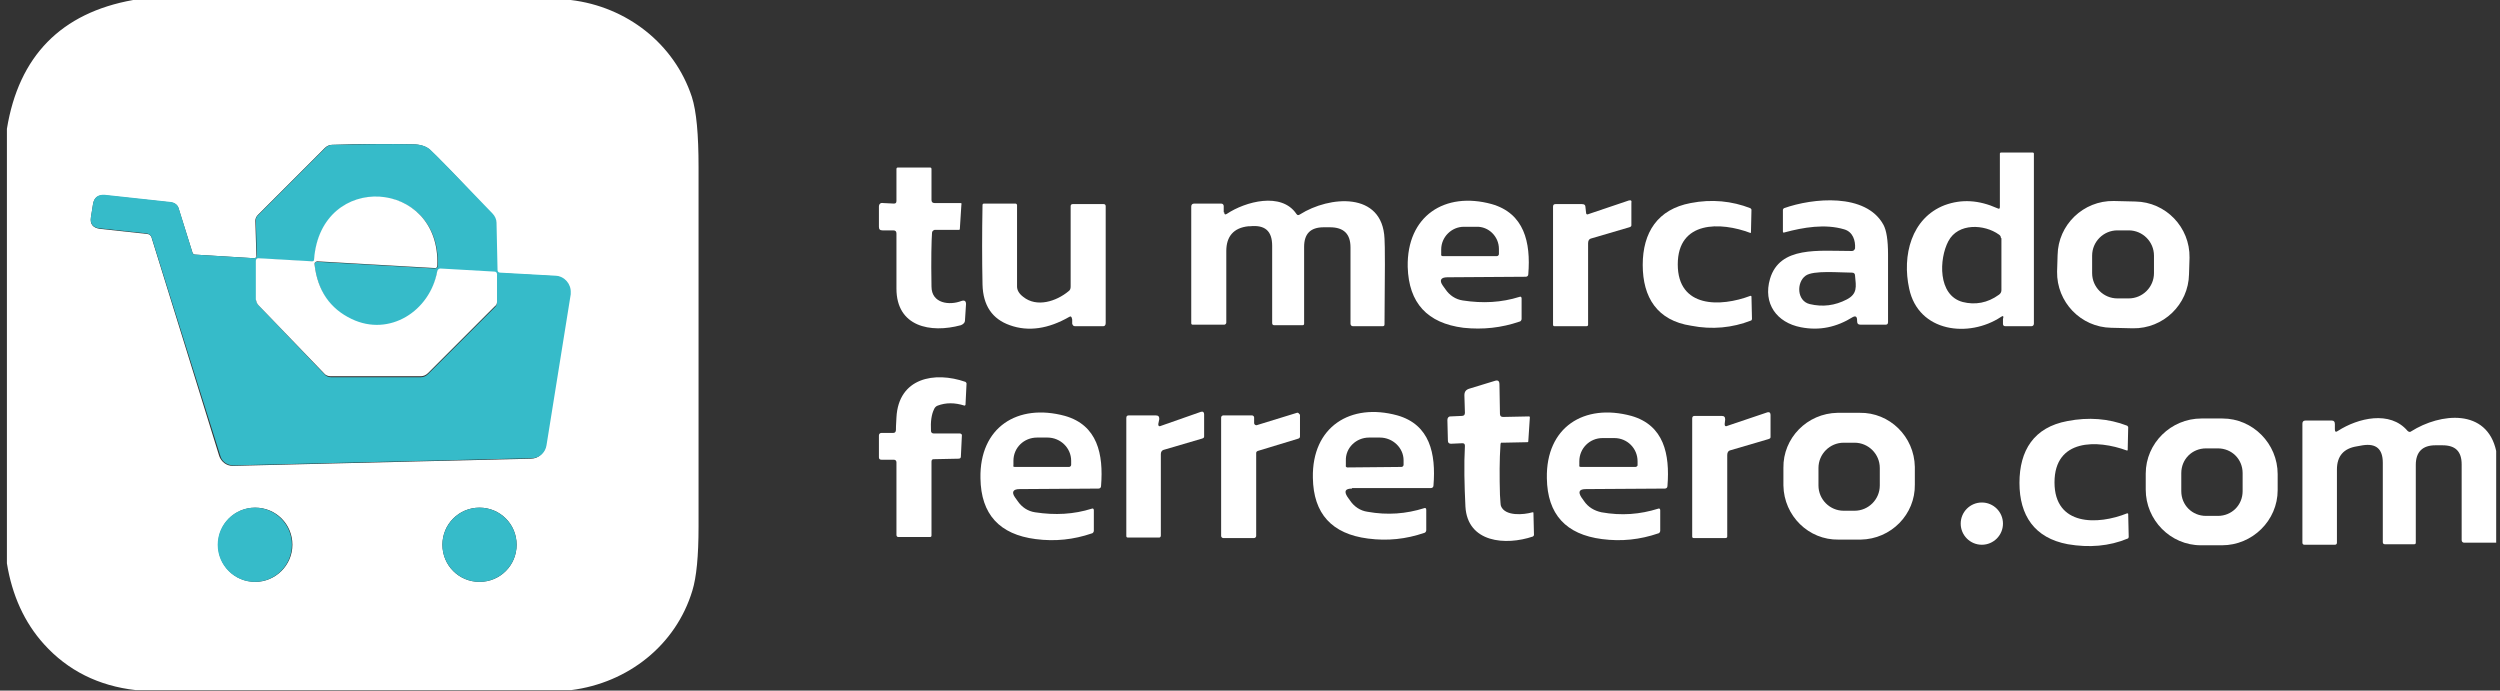
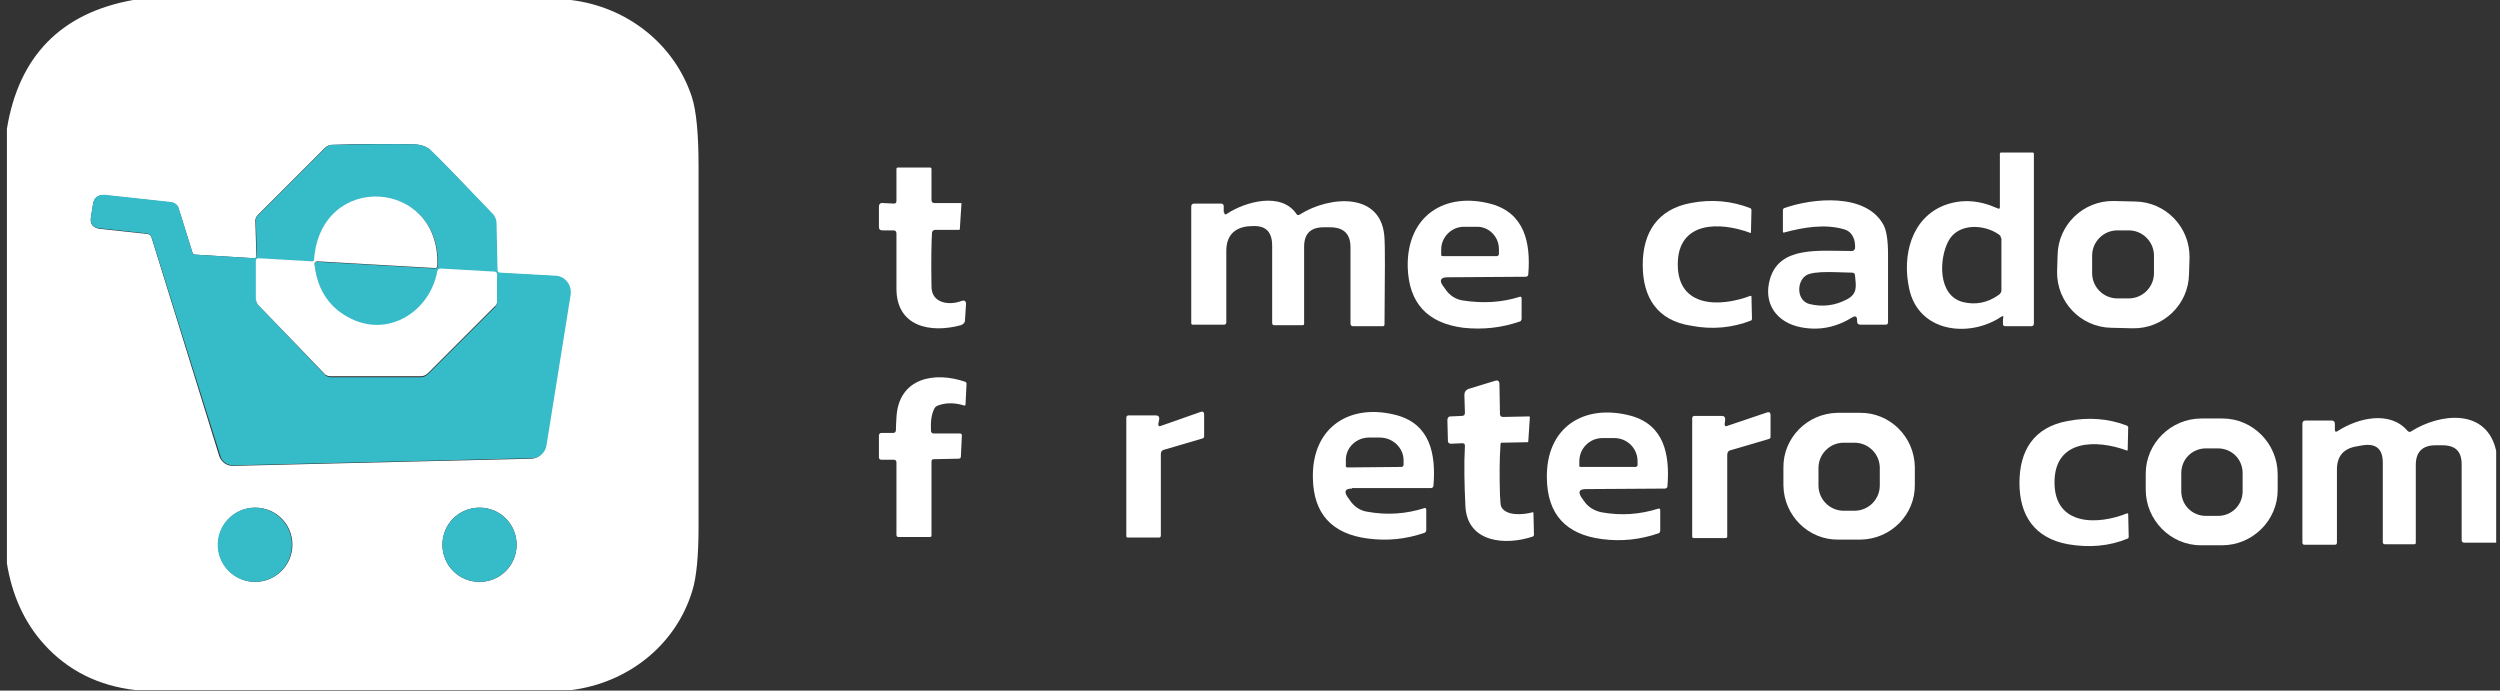
<svg xmlns="http://www.w3.org/2000/svg" width="181" height="50" viewBox="0 0 181 50" fill="none">
  <rect x="0" y="0" width="181" height="50" fill="#333333" stroke="none" />
  <g clip-path="url(#clip0_9725_2014)">
    <path d="M41.321 0C45.388 0.485 48.821 3.172 50.09 7.015C50.425 8.06 50.575 9.739 50.575 12.09C50.575 19.925 50.575 28.619 50.575 38.134C50.575 40.261 50.425 41.791 50.127 42.761C48.933 46.716 45.463 49.44 41.358 49.963H9.828C7.142 49.664 4.903 48.545 3.187 46.642C1.769 45.075 0.873 43.097 0.5 40.784V9.328C1.358 4.067 4.418 0.933 9.642 0H41.321ZM18.373 18.694L14.119 18.433C14.008 18.433 13.97 18.358 13.933 18.284L12.925 15.075C12.851 14.851 12.664 14.701 12.403 14.664L7.59 14.142C7.104 14.104 6.806 14.291 6.731 14.813L6.582 15.746C6.507 16.231 6.731 16.492 7.216 16.567L10.649 16.94C10.799 16.94 10.948 17.052 10.985 17.239L15.873 33.022C16.022 33.433 16.395 33.731 16.843 33.731L38.448 33.209C38.97 33.209 39.418 32.798 39.492 32.276L41.246 21.343C41.358 20.709 40.91 20.112 40.276 20C40.239 20 40.202 20 40.164 20L36.134 19.776C36.022 19.776 35.948 19.701 35.948 19.59L35.873 16.157C35.873 15.896 35.761 15.672 35.575 15.485C33.037 12.724 31.508 11.194 31.097 10.821C30.836 10.597 30.425 10.448 29.866 10.448C28 10.41 26.06 10.41 24.045 10.485C23.858 10.485 23.672 10.56 23.522 10.709L18.672 15.56C18.56 15.672 18.485 15.821 18.485 15.97L18.56 18.508C18.597 18.619 18.522 18.694 18.373 18.694ZM21.172 39.44C21.172 37.948 19.978 36.754 18.485 36.754C16.992 36.754 15.799 37.948 15.799 39.44C15.799 40.933 16.992 42.127 18.485 42.127C19.94 42.127 21.172 40.933 21.172 39.44ZM37.403 39.44C37.403 37.948 36.209 36.754 34.716 36.754C33.224 36.754 32.03 37.948 32.03 39.44C32.03 40.933 33.224 42.127 34.716 42.127C36.209 42.127 37.403 40.933 37.403 39.44Z" fill="white" />
    <path d="M18.597 18.508L18.522 15.97C18.522 15.821 18.56 15.672 18.709 15.56L23.56 10.709C23.709 10.56 23.895 10.485 24.082 10.485C26.097 10.448 28.037 10.41 29.903 10.448C30.463 10.448 30.873 10.597 31.134 10.821C31.545 11.194 33.075 12.761 35.649 15.448C35.836 15.634 35.948 15.896 35.948 16.119L36.022 19.552C36.022 19.664 36.097 19.739 36.209 19.739L40.239 19.963C40.873 20 41.358 20.56 41.321 21.194C41.321 21.231 41.321 21.269 41.321 21.306L39.567 32.239C39.492 32.761 39.045 33.172 38.522 33.172L16.918 33.694C16.47 33.694 16.06 33.433 15.948 32.985L10.985 17.201C10.948 17.052 10.799 16.94 10.649 16.903L7.216 16.53C6.731 16.492 6.507 16.194 6.582 15.709L6.731 14.776C6.806 14.291 7.104 14.067 7.59 14.104L12.403 14.627C12.627 14.664 12.851 14.813 12.925 15.037L13.933 18.284C13.97 18.395 14.045 18.433 14.119 18.433L18.373 18.694C18.522 18.694 18.597 18.619 18.597 18.508ZM23 18.955L31.47 19.44C31.619 19.44 31.694 19.366 31.694 19.254C31.955 12.985 23.224 12.388 22.776 18.806C22.776 18.918 22.701 18.955 22.627 18.955L18.746 18.731C18.634 18.731 18.56 18.769 18.56 18.918V21.716C18.56 21.866 18.634 22.015 18.746 22.127L23.485 27.09C23.597 27.239 23.784 27.313 23.97 27.313H30.463C30.649 27.313 30.836 27.239 30.985 27.09L35.836 22.239C35.91 22.164 35.985 22.052 35.985 21.903V19.925C35.985 19.813 35.91 19.739 35.798 19.739L31.881 19.515C31.769 19.515 31.657 19.59 31.657 19.701C31.172 22.612 28.224 24.478 25.463 23.172C23.895 22.425 23.037 21.119 22.776 19.254C22.739 19.03 22.813 18.955 23 18.955Z" fill="#36BBC9" />
    <path d="M144.866 22.948C142.552 24.478 138.896 24.067 138.224 20.895C137.701 18.508 138.373 15.784 140.799 14.851C142.03 14.403 143.261 14.478 144.604 15.075C144.754 15.149 144.791 15.112 144.791 14.963V11.119C144.791 11.082 144.828 11.045 144.866 11.045H147.179C147.216 11.045 147.254 11.082 147.254 11.119V23.433C147.254 23.545 147.179 23.619 147.067 23.619H145.201C145.052 23.619 145.015 23.545 145.015 23.433V23.097C145.09 22.873 145.015 22.836 144.866 22.948ZM144.866 17.239C144.866 17.127 144.828 17.052 144.716 16.978C143.672 16.231 141.769 16.119 141.06 17.463C140.388 18.731 140.276 21.381 142.104 21.866C143 22.09 143.896 21.94 144.716 21.343C144.828 21.269 144.903 21.157 144.903 21.008V17.239H144.866Z" fill="white" />
    <path d="M67.478 16.866C67.44 17.425 67.403 18.694 67.44 20.746C67.44 21.978 68.746 22.127 69.605 21.791C69.828 21.716 69.94 21.791 69.94 22.015L69.866 23.172C69.866 23.358 69.754 23.47 69.567 23.545C67.366 24.142 64.903 23.657 64.903 20.895C64.903 19.366 64.903 18.022 64.903 16.903C64.903 16.754 64.828 16.679 64.679 16.679H63.895C63.709 16.679 63.634 16.605 63.634 16.418V14.963C63.634 14.776 63.746 14.664 63.933 14.701L64.716 14.739C64.828 14.739 64.903 14.701 64.903 14.552V12.239C64.903 12.164 64.94 12.127 65.015 12.127H67.328C67.403 12.127 67.44 12.164 67.44 12.239V14.478C67.44 14.627 67.515 14.701 67.664 14.701H69.53C69.605 14.701 69.642 14.739 69.605 14.813L69.493 16.567C69.493 16.642 69.455 16.642 69.381 16.642H67.664C67.552 16.679 67.478 16.754 67.478 16.866Z" fill="white" />
    <path d="M22.776 19.179C23 21.045 23.895 22.351 25.463 23.097C28.187 24.403 31.134 22.537 31.657 19.627C31.694 19.515 31.769 19.44 31.881 19.44L35.798 19.664C35.91 19.664 35.985 19.739 35.985 19.851V21.828C35.985 21.978 35.948 22.09 35.836 22.164L30.985 27.015C30.836 27.164 30.649 27.239 30.463 27.239H23.933C23.746 27.239 23.56 27.164 23.448 27.015L18.709 22.09C18.597 21.978 18.56 21.828 18.522 21.679V18.881C18.522 18.769 18.597 18.694 18.709 18.694L22.59 18.918C22.701 18.918 22.739 18.881 22.739 18.769C23.224 12.351 31.918 12.948 31.657 19.216C31.657 19.366 31.582 19.44 31.433 19.403L22.963 18.918C22.813 18.955 22.739 19.03 22.776 19.179Z" fill="white" />
    <path d="M88.634 15.373C88.634 15.522 88.709 15.56 88.821 15.485C90.164 14.59 92.776 13.881 93.858 15.485C93.933 15.597 94.007 15.597 94.119 15.522C96.246 14.179 100.09 13.843 100.239 17.276C100.276 17.724 100.276 19.776 100.239 23.47C100.239 23.582 100.201 23.619 100.09 23.619H97.963C97.851 23.619 97.776 23.545 97.776 23.433V17.91C97.776 16.94 97.291 16.455 96.284 16.455H95.836C94.866 16.455 94.418 16.94 94.418 17.873V23.433C94.418 23.508 94.381 23.545 94.306 23.545H92.254C92.179 23.545 92.105 23.508 92.105 23.395V17.799C92.105 16.716 91.582 16.269 90.5 16.381H90.388C89.306 16.492 88.784 17.127 88.784 18.172V23.358C88.784 23.433 88.709 23.508 88.634 23.508H86.358C86.284 23.508 86.246 23.47 86.246 23.395V14.963C86.246 14.813 86.321 14.739 86.47 14.739H88.41C88.522 14.739 88.597 14.813 88.597 14.925V15.373H88.634Z" fill="white" />
    <path d="M104.791 20.075C104.306 20.075 104.194 20.299 104.455 20.672L104.642 20.933C104.94 21.381 105.388 21.679 105.91 21.754C107.366 21.978 108.709 21.903 110.015 21.492C110.09 21.455 110.164 21.492 110.164 21.605V23.097C110.164 23.172 110.09 23.284 110.015 23.284C108.709 23.731 107.366 23.881 105.948 23.731C103.336 23.395 101.993 21.94 101.918 19.328C101.843 15.634 104.604 13.843 108 14.776C110.351 15.448 110.836 17.537 110.649 19.851C110.649 19.963 110.575 20.037 110.463 20.037L104.791 20.075ZM104.455 18.545H108.373C108.448 18.545 108.522 18.47 108.522 18.395V18.022C108.522 17.127 107.776 16.381 106.881 16.418H105.985C105.09 16.418 104.343 17.164 104.343 18.06V18.433C104.306 18.47 104.381 18.545 104.455 18.545Z" fill="white" />
-     <path d="M114.828 15.373C114.828 15.522 114.903 15.56 115.052 15.485L117.925 14.515C118.075 14.478 118.149 14.515 118.112 14.701V16.306C118.112 16.381 118.075 16.418 117.963 16.455L115.164 17.276C115.052 17.313 114.978 17.425 114.978 17.612V23.508C114.978 23.582 114.94 23.619 114.828 23.619H112.552C112.478 23.619 112.44 23.582 112.44 23.508V14.963C112.44 14.813 112.515 14.776 112.627 14.776H114.53C114.716 14.776 114.791 14.851 114.791 15.037L114.828 15.373Z" fill="white" />
    <path d="M118.933 19.179C118.933 16.828 120.015 15.149 122.403 14.701C123.933 14.403 125.388 14.552 126.731 15.075C126.769 15.112 126.806 15.149 126.806 15.187L126.769 16.828C126.769 16.866 126.731 16.866 126.731 16.866C124.567 16.045 121.47 15.97 121.47 19.142C121.47 22.313 124.567 22.239 126.731 21.418C126.769 21.418 126.769 21.418 126.806 21.455L126.843 23.097C126.843 23.134 126.806 23.209 126.769 23.209C125.425 23.731 123.97 23.881 122.44 23.582C119.978 23.209 118.933 21.53 118.933 19.179Z" fill="white" />
    <path d="M134.157 22.948C132.963 23.694 131.731 23.955 130.388 23.694C128.634 23.358 127.627 21.978 128.149 20.187C128.858 17.799 131.657 18.172 134.082 18.172C134.194 18.172 134.269 18.097 134.306 17.985C134.343 17.425 134.157 16.791 133.522 16.605C132.142 16.194 130.575 16.455 129.194 16.828C129.119 16.866 129.082 16.828 129.082 16.754V15.187C129.082 15.149 129.119 15.112 129.157 15.075C131.246 14.328 135.09 13.955 136.358 16.269C136.582 16.679 136.694 17.388 136.694 18.433C136.694 21.082 136.694 22.724 136.694 23.321C136.694 23.47 136.619 23.508 136.507 23.508H134.716C134.53 23.508 134.455 23.433 134.455 23.246C134.455 23.172 134.455 23.06 134.418 22.985C134.381 22.91 134.306 22.873 134.157 22.948ZM133.709 21.679C134.493 21.269 134.381 20.746 134.306 19.963C134.306 19.813 134.231 19.739 134.082 19.739C133.187 19.739 131.284 19.552 130.724 19.963C130.052 20.448 130.09 21.791 131.022 22.015C131.955 22.239 132.851 22.127 133.709 21.679Z" fill="white" />
    <path d="M158.485 19.851C158.448 22.052 156.619 23.806 154.418 23.769L152.851 23.731C150.649 23.694 148.896 21.866 148.933 19.664L148.97 18.47C149.007 16.269 150.836 14.515 153.037 14.552L154.604 14.59C156.806 14.627 158.56 16.455 158.522 18.657L158.485 19.851ZM155.948 18.508C155.948 17.5 155.127 16.679 154.119 16.679H153.299C152.291 16.679 151.47 17.5 151.47 18.508V19.776C151.47 20.784 152.291 21.605 153.299 21.605H154.119C155.127 21.605 155.948 20.784 155.948 19.776V18.508Z" fill="white" />
-     <path d="M77.403 22.948C75.91 23.806 74.455 24.03 73.112 23.545C71.843 23.097 71.172 22.127 71.134 20.597C71.097 18.806 71.097 16.903 71.134 14.851C71.134 14.776 71.172 14.739 71.246 14.739H73.522C73.597 14.739 73.634 14.813 73.634 14.851C73.634 18.284 73.634 20.224 73.634 20.746C73.634 21.008 73.784 21.269 74.082 21.492C75.052 22.276 76.47 21.828 77.366 21.082C77.478 21.008 77.515 20.895 77.515 20.746V14.925C77.515 14.851 77.552 14.776 77.664 14.776H79.903C79.978 14.776 80.052 14.813 80.052 14.925V23.395C80.052 23.545 79.978 23.619 79.866 23.619H77.851C77.701 23.619 77.664 23.545 77.627 23.433V23.134C77.59 22.91 77.515 22.873 77.403 22.948Z" fill="white" />
    <path d="M64.866 31.119C64.866 31.045 64.866 30.746 64.903 30.224C65.052 27.351 67.664 26.866 69.903 27.649C69.94 27.687 69.978 27.724 69.978 27.761L69.903 29.291C69.903 29.328 69.866 29.366 69.828 29.366C69.119 29.142 68.485 29.142 67.888 29.366C67.776 29.403 67.664 29.515 67.627 29.627C67.44 30 67.366 30.522 67.403 31.194C67.403 31.306 67.478 31.381 67.59 31.381H69.493C69.567 31.381 69.642 31.455 69.642 31.492L69.567 33.06C69.567 33.172 69.493 33.209 69.381 33.209L67.59 33.246C67.478 33.246 67.44 33.321 67.44 33.433V38.769C67.44 38.843 67.403 38.881 67.328 38.881H65.052C64.978 38.881 64.903 38.843 64.903 38.731V33.47C64.903 33.358 64.828 33.284 64.716 33.284H63.821C63.672 33.284 63.634 33.209 63.634 33.097V31.53C63.634 31.418 63.709 31.343 63.821 31.343H64.679C64.791 31.343 64.866 31.269 64.866 31.119Z" fill="white" />
    <path d="M108.634 32.202C108.56 33.284 108.56 34.515 108.597 35.821C108.634 36.306 108.634 36.567 108.672 36.642C108.97 37.388 110.313 37.276 110.948 37.09C111.022 37.09 111.022 37.09 111.022 37.164L111.06 38.731C111.06 38.769 111.022 38.806 110.985 38.843C109.007 39.515 106.246 39.291 106.097 36.679C106.022 35.112 105.985 33.657 106.06 32.276C106.06 32.127 105.985 32.09 105.873 32.09L105.052 32.127C104.903 32.127 104.828 32.052 104.828 31.903L104.791 30.41C104.791 30.261 104.866 30.149 105.015 30.149L105.836 30.112C105.985 30.112 106.06 30.037 106.06 29.888L106.022 28.619C106.022 28.358 106.134 28.209 106.396 28.134L108.224 27.575C108.448 27.5 108.56 27.575 108.56 27.836L108.597 29.963C108.597 30.112 108.672 30.187 108.821 30.187L110.687 30.149C110.761 30.149 110.761 30.187 110.761 30.224L110.649 31.94C110.649 32.015 110.612 32.015 110.575 32.015L108.784 32.052C108.672 32.015 108.634 32.09 108.634 32.202Z" fill="white" />
-     <path d="M73.821 35.41C73.336 35.41 73.224 35.634 73.485 36.008L73.672 36.269C73.97 36.716 74.418 37.015 74.94 37.09C76.395 37.313 77.739 37.239 79.045 36.828C79.119 36.791 79.194 36.828 79.194 36.94V38.433C79.194 38.508 79.119 38.619 79.045 38.619C77.739 39.067 76.395 39.216 74.978 39.03C72.366 38.694 71.022 37.239 70.985 34.627C70.91 30.933 73.672 29.179 77.105 30.112C79.455 30.784 79.903 32.873 79.716 35.187C79.716 35.298 79.642 35.373 79.53 35.373L73.821 35.41ZM73.485 33.806H77.403C77.478 33.806 77.552 33.731 77.552 33.657V33.358C77.552 32.425 76.769 31.679 75.836 31.679H75.09C74.119 31.679 73.373 32.425 73.373 33.358V33.694C73.336 33.769 73.373 33.806 73.485 33.806Z" fill="white" />
-     <path d="M94.119 30.037V31.605C94.119 31.679 94.082 31.716 94.007 31.754L91.06 32.649C90.985 32.687 90.948 32.724 90.948 32.798V38.806C90.948 38.881 90.873 38.955 90.799 38.955H88.56C88.485 38.955 88.41 38.881 88.41 38.806V30.224C88.41 30.149 88.485 30.075 88.56 30.075H90.649C90.724 30.075 90.799 30.149 90.799 30.224V30.634C90.799 30.709 90.873 30.784 90.948 30.784H90.985L93.895 29.888C93.97 29.851 94.045 29.925 94.082 30C94.119 30 94.119 30 94.119 30.037Z" fill="white" />
    <path d="M97.888 35.373C97.403 35.373 97.291 35.56 97.552 35.97L97.739 36.231C98.037 36.679 98.485 36.978 99.007 37.052C100.463 37.313 101.806 37.202 103.112 36.791C103.187 36.754 103.261 36.791 103.261 36.903V38.395C103.261 38.47 103.187 38.582 103.112 38.582C101.806 39.03 100.463 39.179 99.045 38.992C96.433 38.657 95.09 37.202 95.052 34.59C94.978 30.895 97.776 29.142 101.172 30.075C103.522 30.746 103.97 32.836 103.784 35.149C103.784 35.261 103.709 35.336 103.597 35.336H97.888V35.373ZM97.552 33.843L101.47 33.806C101.545 33.806 101.619 33.731 101.619 33.657V33.321C101.619 32.425 100.836 31.679 99.903 31.679H99.119C98.187 31.679 97.403 32.425 97.44 33.358V33.694C97.403 33.769 97.478 33.843 97.552 33.843Z" fill="white" />
    <path d="M114.828 35.41C114.343 35.41 114.231 35.597 114.493 36.008L114.679 36.269C114.978 36.716 115.425 36.978 115.948 37.09C117.403 37.351 118.746 37.239 120.052 36.828C120.127 36.791 120.201 36.828 120.201 36.94V38.433C120.201 38.508 120.127 38.619 120.052 38.619C118.746 39.067 117.403 39.216 115.985 39.03C113.373 38.694 112.03 37.239 111.993 34.627C111.918 30.933 114.679 29.179 118.112 30.112C120.463 30.784 120.91 32.873 120.724 35.187C120.724 35.298 120.649 35.373 120.537 35.373L114.828 35.41ZM114.455 33.806H118.41C118.485 33.806 118.56 33.731 118.56 33.694V33.395C118.56 32.463 117.813 31.716 116.881 31.716H116.022C115.09 31.716 114.343 32.463 114.343 33.395V33.694C114.306 33.769 114.381 33.806 114.455 33.806Z" fill="white" />
    <path d="M124.866 30.709C124.866 30.858 124.94 30.895 125.09 30.821L127.963 29.851C128.112 29.813 128.187 29.888 128.187 30.037V31.642C128.187 31.716 128.149 31.754 128.037 31.791L125.239 32.612C125.127 32.649 125.052 32.761 125.052 32.948V38.843C125.052 38.918 125.015 38.955 124.903 38.955H122.627C122.552 38.955 122.515 38.918 122.515 38.843V30.299C122.515 30.149 122.59 30.112 122.701 30.112H124.642C124.828 30.112 124.903 30.187 124.903 30.373L124.866 30.709Z" fill="white" />
    <path d="M138.634 35.075C138.672 37.239 136.918 39.03 134.716 39.067H133.112C130.948 39.105 129.157 37.351 129.119 35.149V33.881C129.082 31.716 130.836 29.925 133.037 29.888H134.642C136.806 29.851 138.597 31.605 138.634 33.806V35.075ZM136.097 33.881C136.097 32.873 135.276 32.052 134.269 32.052H133.485C132.478 32.052 131.657 32.873 131.657 33.881V35.149C131.657 36.157 132.478 36.978 133.485 36.978H134.269C135.276 36.978 136.097 36.157 136.097 35.149V33.881Z" fill="white" />
    <path d="M83.858 30.709C83.858 30.858 83.933 30.895 84.082 30.821L86.955 29.813C87.105 29.776 87.179 29.851 87.179 30V31.605C87.179 31.679 87.142 31.716 87.03 31.754L84.231 32.575C84.119 32.612 84.045 32.724 84.045 32.873V38.769C84.045 38.843 84.007 38.918 83.933 38.918H81.657C81.582 38.918 81.545 38.881 81.545 38.806V30.261C81.545 30.112 81.619 30.075 81.731 30.075H83.672C83.858 30.075 83.933 30.149 83.933 30.336L83.858 30.709Z" fill="white" />
    <path d="M148.746 34.925C148.746 38.097 151.881 38.022 154.007 37.164C154.045 37.164 154.045 37.164 154.082 37.202C154.082 37.202 154.082 37.202 154.082 37.239L154.119 38.881C154.119 38.918 154.082 38.992 154.045 38.992C152.701 39.552 151.246 39.664 149.716 39.403C147.291 38.955 146.209 37.313 146.209 34.963C146.209 32.612 147.254 30.933 149.679 30.485C151.209 30.187 152.664 30.299 154.007 30.821C154.045 30.858 154.082 30.895 154.082 30.933L154.045 32.575C154.045 32.612 154.045 32.612 154.007 32.612C154.007 32.612 154.007 32.612 153.97 32.612C151.843 31.828 148.746 31.754 148.746 34.925Z" fill="white" />
    <path d="M164.903 35.485C164.903 37.687 163.075 39.478 160.873 39.478H159.343C157.142 39.478 155.351 37.649 155.351 35.448V34.291C155.351 32.09 157.179 30.299 159.381 30.299H160.91C163.112 30.299 164.903 32.127 164.903 34.328V35.485ZM162.366 34.254C162.366 33.246 161.582 32.463 160.575 32.463H159.716C158.709 32.463 157.925 33.246 157.925 34.254V35.56C157.925 36.567 158.709 37.351 159.716 37.351H160.575C161.582 37.351 162.366 36.567 162.366 35.56V34.254Z" fill="white" />
    <path d="M180.724 32.649V39.291H178.41C178.299 39.291 178.224 39.216 178.224 39.105V33.619C178.224 32.687 177.776 32.239 176.843 32.239H176.321C175.388 32.239 174.903 32.724 174.903 33.657V39.291C174.903 39.366 174.866 39.403 174.791 39.403H172.664C172.59 39.403 172.515 39.366 172.515 39.254V33.508C172.515 32.5 172.03 32.09 171.06 32.239L170.649 32.313C169.679 32.463 169.194 33.022 169.194 33.992V39.291C169.194 39.366 169.157 39.44 169.045 39.44H166.843C166.769 39.44 166.694 39.403 166.694 39.291V30.672C166.694 30.522 166.769 30.448 166.918 30.448H168.821C168.97 30.448 169.045 30.522 169.045 30.709V31.082C169.045 31.269 169.119 31.306 169.269 31.194C170.724 30.261 173.037 29.701 174.306 31.194C174.381 31.269 174.493 31.306 174.567 31.231C176.694 29.888 180.052 29.552 180.724 32.649Z" fill="white" />
-     <path d="M143.485 39.44C144.33 39.44 145.015 38.755 145.015 37.91C145.015 37.066 144.33 36.381 143.485 36.381C142.64 36.381 141.955 37.066 141.955 37.91C141.955 38.755 142.64 39.44 143.485 39.44Z" fill="white" />
    <path d="M18.448 42.127C19.931 42.127 21.134 40.924 21.134 39.44C21.134 37.956 19.931 36.754 18.448 36.754C16.964 36.754 15.761 37.956 15.761 39.44C15.761 40.924 16.964 42.127 18.448 42.127Z" fill="#36BBC9" />
    <path d="M34.716 42.127C36.2 42.127 37.403 40.924 37.403 39.44C37.403 37.956 36.2 36.754 34.716 36.754C33.233 36.754 32.03 37.956 32.03 39.44C32.03 40.924 33.233 42.127 34.716 42.127Z" fill="#36BBC9" />
  </g>
  <defs>
    <clipPath id="clip0_9725_2014">
      <rect width="180.224" height="50" fill="white" transform="translate(0.5)" />
    </clipPath>
  </defs>
</svg>